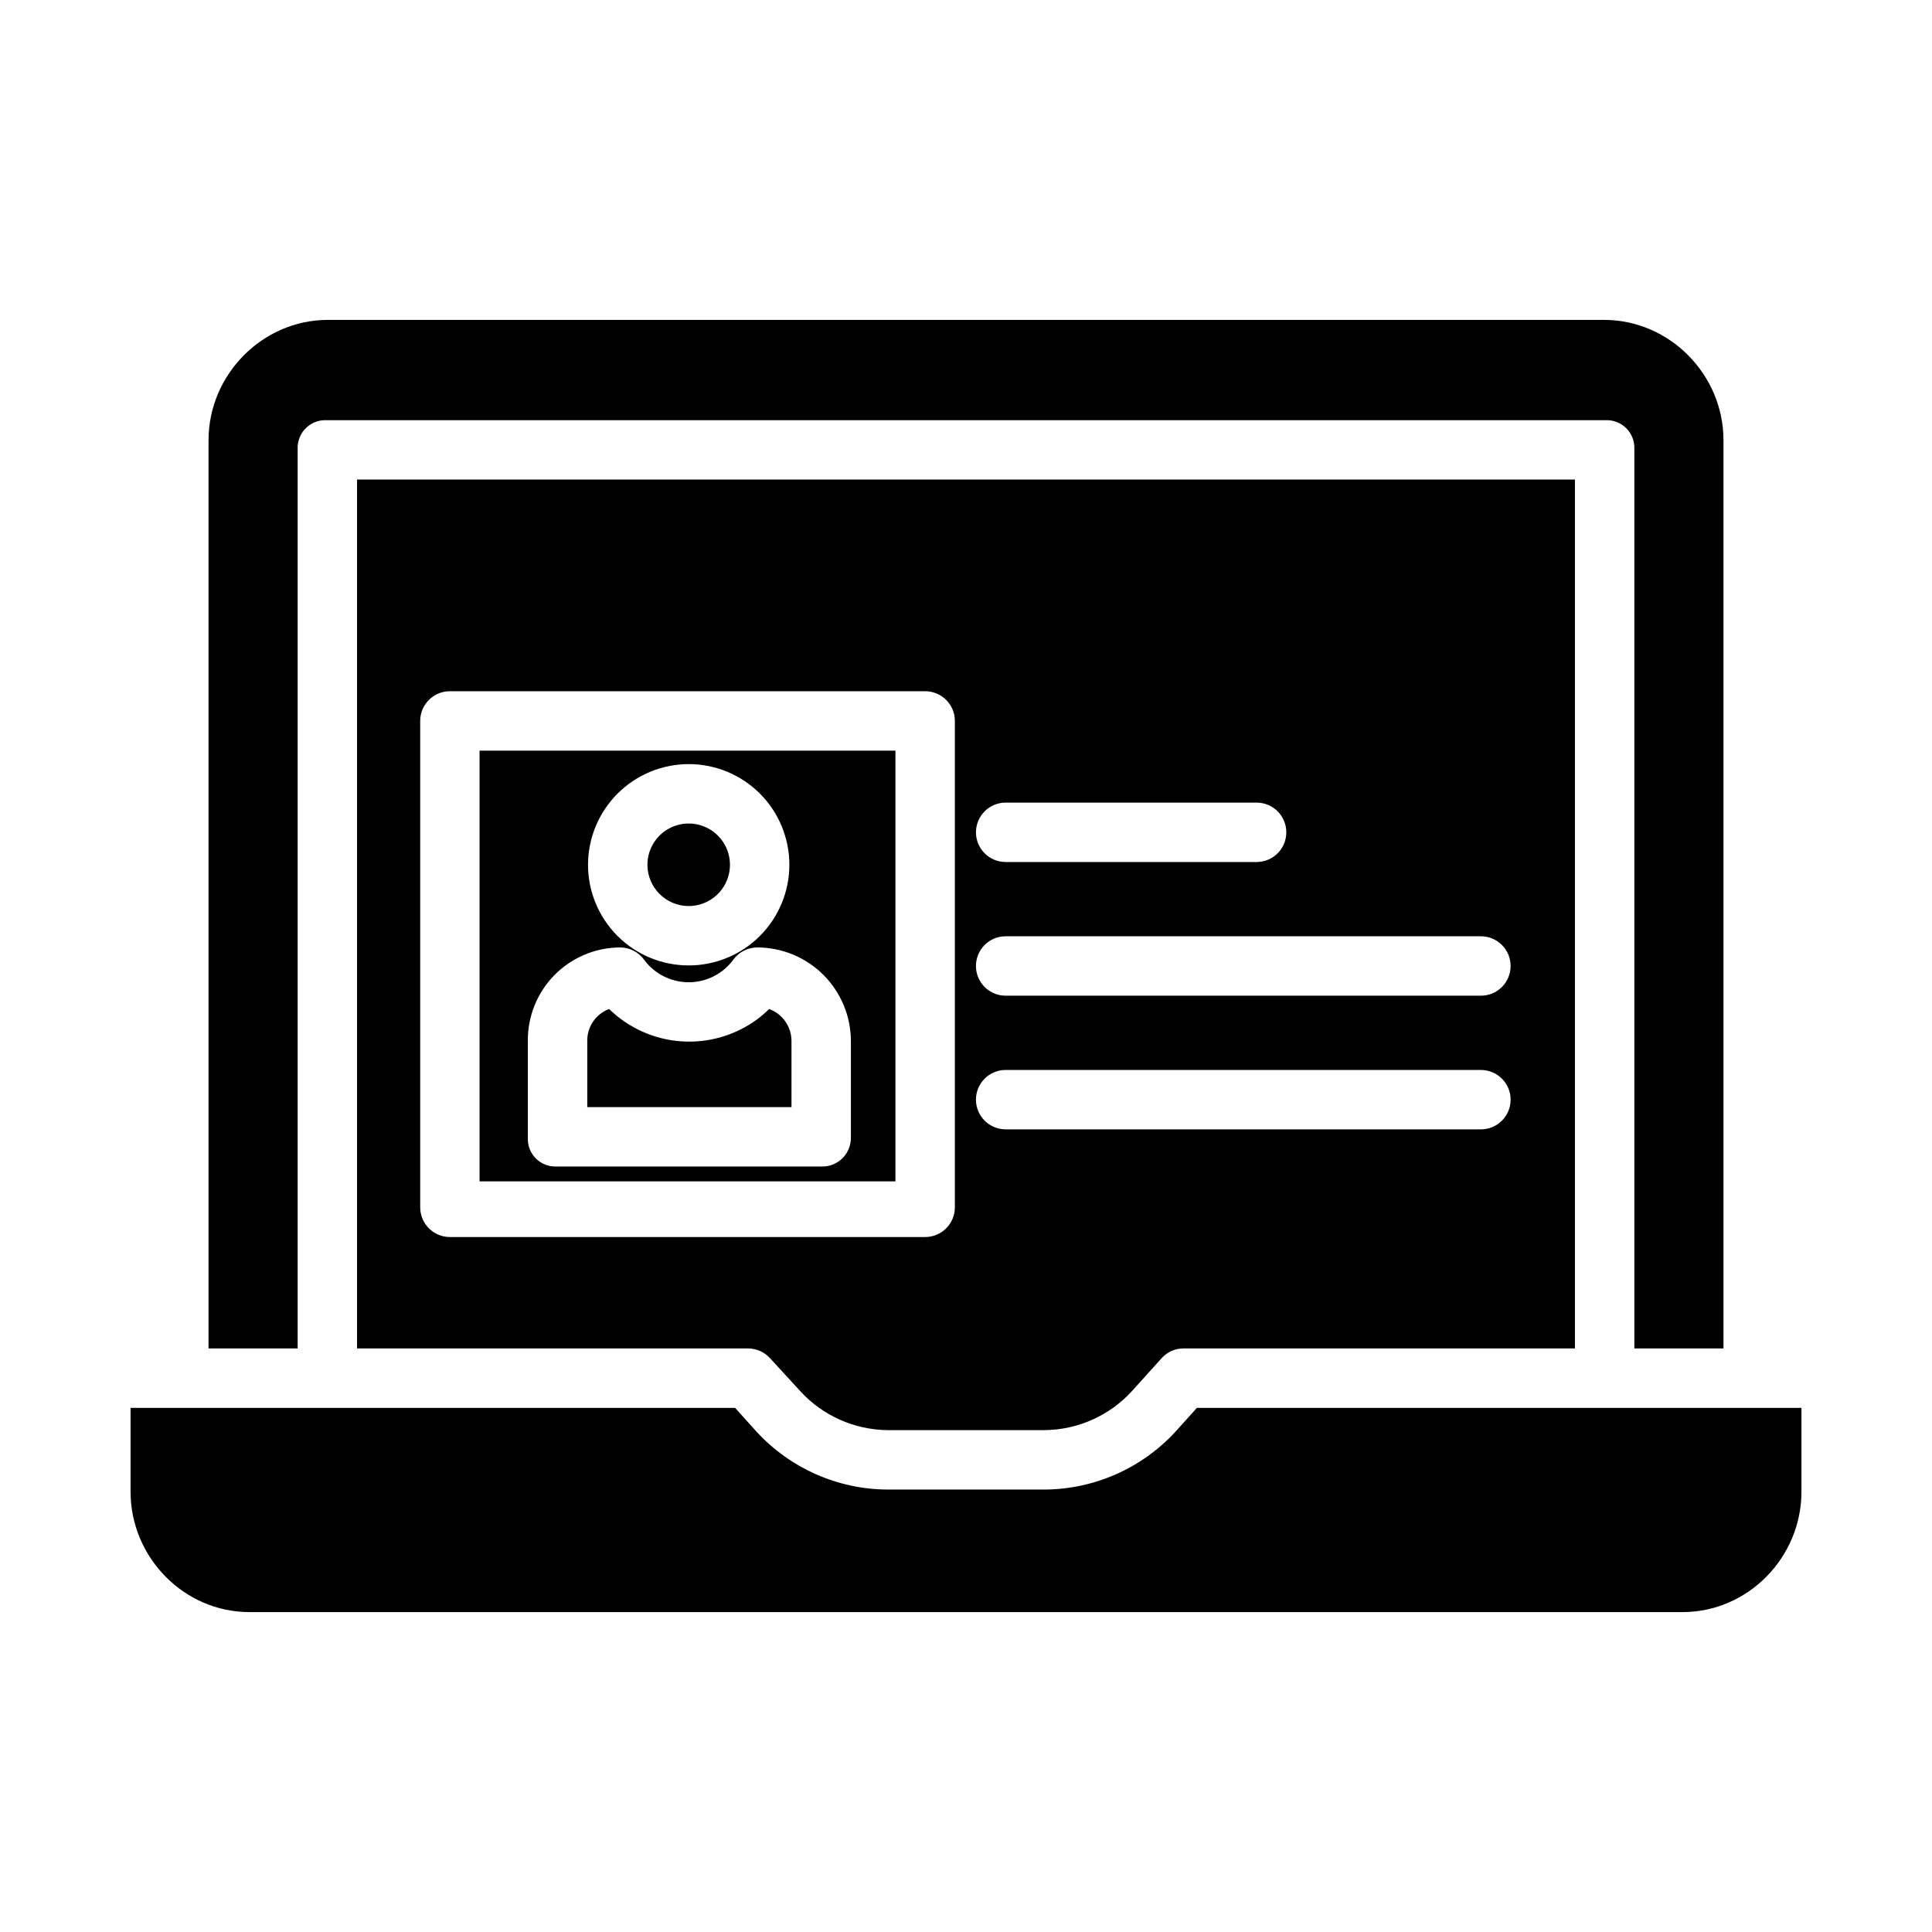
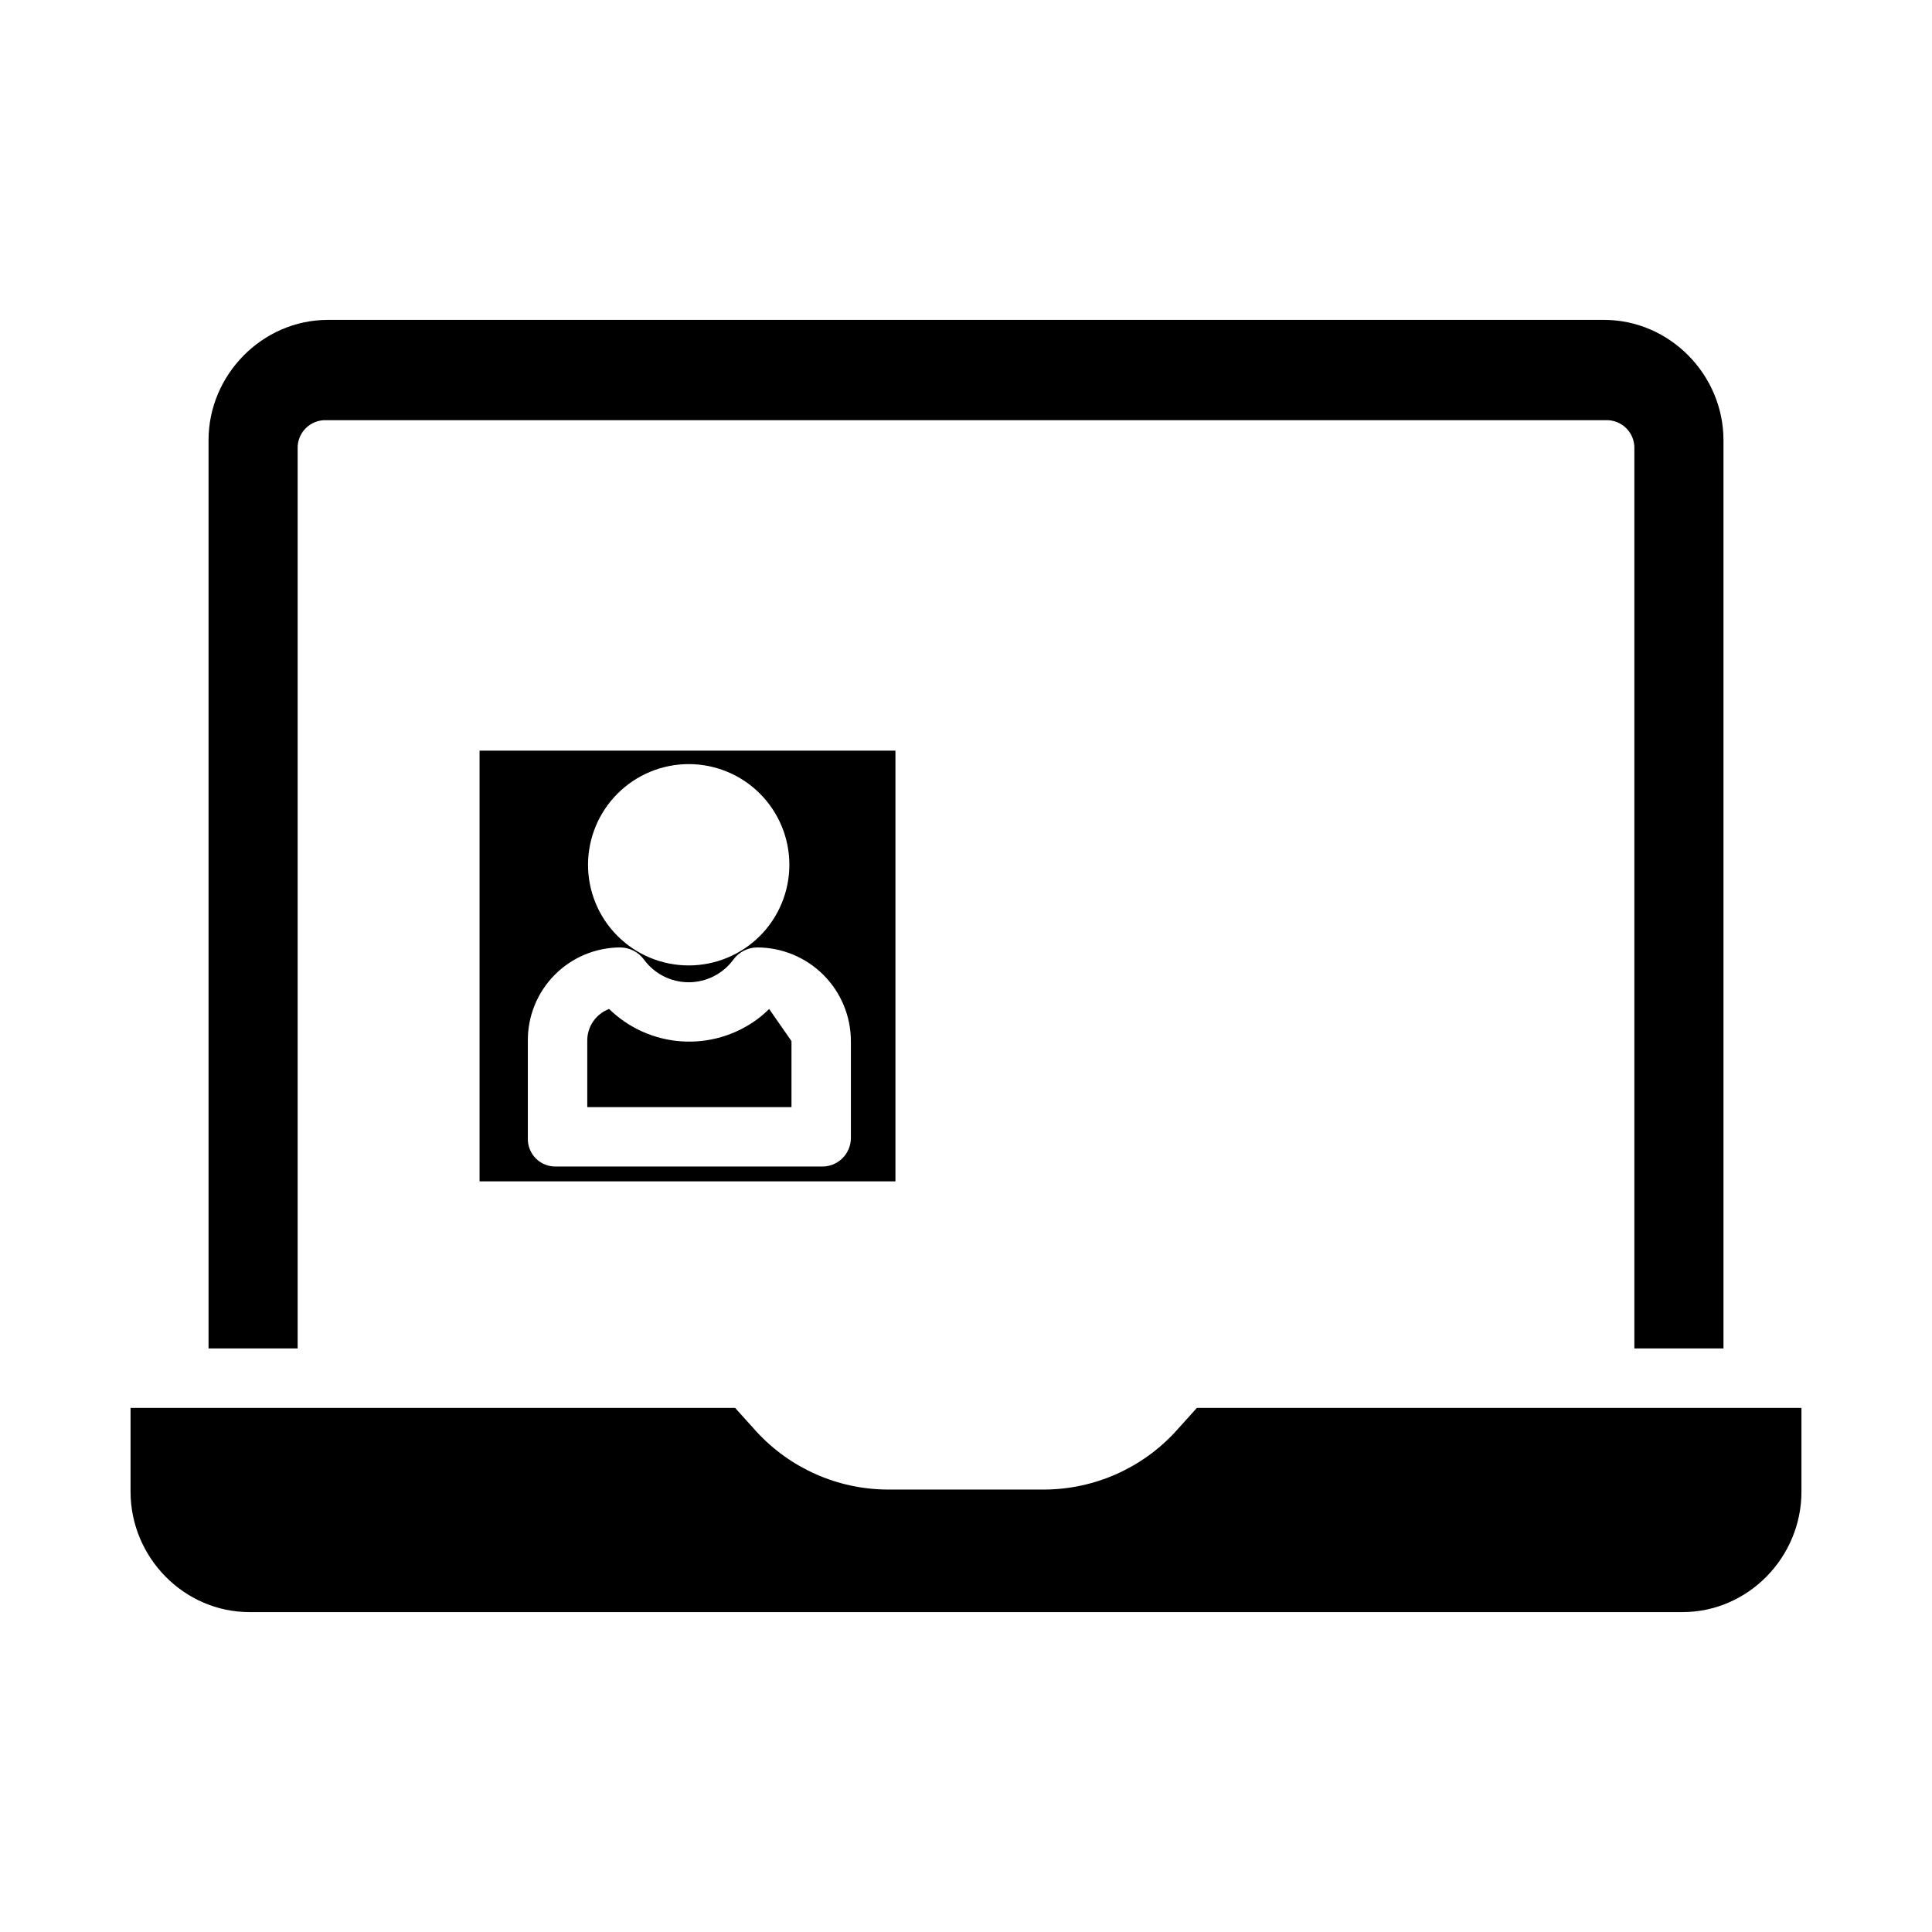
<svg xmlns="http://www.w3.org/2000/svg" fill="#000000" width="800px" height="800px" version="1.1" viewBox="144 144 512 512">
  <g>
-     <path d="m347.83 411.39c-1 0.992-2.07 1.914-3.203 2.758-5.801 4.262-12.93 6.324-20.109 5.816-7.184-0.504-13.949-3.543-19.098-8.574-3.539 1.328-5.856 4.734-5.789 8.512v17.488h54.121v-17.488c0.012-3.801-2.356-7.203-5.922-8.512z" />
-     <path d="m326.51 384.11c4.422 0 8.41-2.664 10.105-6.75 1.691-4.086 0.758-8.789-2.371-11.918s-7.832-4.062-11.918-2.371-6.75 5.68-6.75 10.102c0.008 6.035 4.898 10.93 10.934 10.938z" />
+     <path d="m347.83 411.39c-1 0.992-2.07 1.914-3.203 2.758-5.801 4.262-12.93 6.324-20.109 5.816-7.184-0.504-13.949-3.543-19.098-8.574-3.539 1.328-5.856 4.734-5.789 8.512v17.488h54.121v-17.488z" />
    <path d="m381.3 342.93h-110.21v114.14h110.21zm-54.789 3.562v0.004c7.078-0.004 13.863 2.809 18.867 7.812 5.004 5.004 7.812 11.789 7.812 18.863 0 7.078-2.809 13.863-7.812 18.867s-11.789 7.812-18.867 7.812c-7.074 0-13.859-2.809-18.863-7.812-5.004-5.004-7.816-11.789-7.816-18.867 0.008-7.074 2.824-13.855 7.824-18.855s11.781-7.812 18.855-7.82zm42.984 99.145c-0.02 2.051-0.863 4.008-2.348 5.418-1.484 1.414-3.477 2.168-5.527 2.082h-70.215c-2.012 0.074-3.961-0.695-5.387-2.117-1.426-1.418-2.199-3.367-2.133-5.383v-25.73c-0.074-6.539 2.465-12.836 7.051-17.496 4.59-4.66 10.844-7.297 17.383-7.328 2.508 0.004 4.863 1.199 6.344 3.223 2.766 3.773 7.164 6.004 11.844 6.004 4.68 0 9.078-2.231 11.844-6.004 1.484-2.023 3.84-3.219 6.348-3.223 6.574 0.016 12.879 2.637 17.527 7.289 4.648 4.652 7.262 10.957 7.269 17.535z" />
    <path d="m222.88 262.94c-0.074-2.019 0.688-3.981 2.109-5.418 1.418-1.434 3.367-2.223 5.387-2.172h339.25c2.019-0.051 3.969 0.738 5.391 2.172 1.418 1.438 2.18 3.398 2.106 5.418v238.41h23.617v-240.68c0-17.363-14.266-31.895-31.633-31.895h-338.21c-17.363 0-31.633 14.531-31.633 31.895v240.68h23.617z" />
-     <path d="m342.26 501.35c2.203 0.012 4.301 0.941 5.789 2.57l7.988 8.699c5.941 6.523 14.328 10.281 23.152 10.379h41.625c8.816-0.082 17.203-3.824 23.152-10.332l7.988-8.855c1.5-1.598 3.598-2.492 5.789-2.461h103.63v-230.26h-322.75v230.26zm68.258-144.65h66.5-0.004c4.348 0 7.871 3.523 7.871 7.871 0 4.348-3.523 7.871-7.871 7.871h-66.5c-4.348 0-7.871-3.523-7.871-7.871 0-4.348 3.523-7.871 7.871-7.871zm0 35.426 125.94-0.004c4.348 0 7.871 3.527 7.871 7.875s-3.523 7.871-7.871 7.871h-125.95c-4.348 0-7.871-3.523-7.871-7.871s3.523-7.875 7.871-7.875zm0 35.426 125.94-0.004c4.348 0 7.871 3.523 7.871 7.871s-3.523 7.871-7.871 7.871h-125.95c-4.348 0-7.871-3.523-7.871-7.871s3.523-7.871 7.871-7.871zm-155.16-92.5c0-4.348 3.523-7.871 7.871-7.871h125.95c2.086 0 4.09 0.828 5.566 2.305 1.477 1.477 2.305 3.477 2.305 5.566v128.9c0 2.09-0.828 4.09-2.305 5.566-1.477 1.477-3.481 2.309-5.566 2.309h-125.95c-4.348 0-7.871-3.527-7.871-7.875z" />
    <path d="m455.54 523.38c-8.938 9.727-21.52 15.297-34.73 15.367h-41.625 0.004c-13.211-0.07-25.797-5.641-34.73-15.367l-5.652-6.281h-160.21v22.227c0 17.363 14.141 31.895 31.504 31.895h379.8c17.359 0 31.5-14.531 31.5-31.891v-22.23h-160.21z" />
  </g>
</svg>